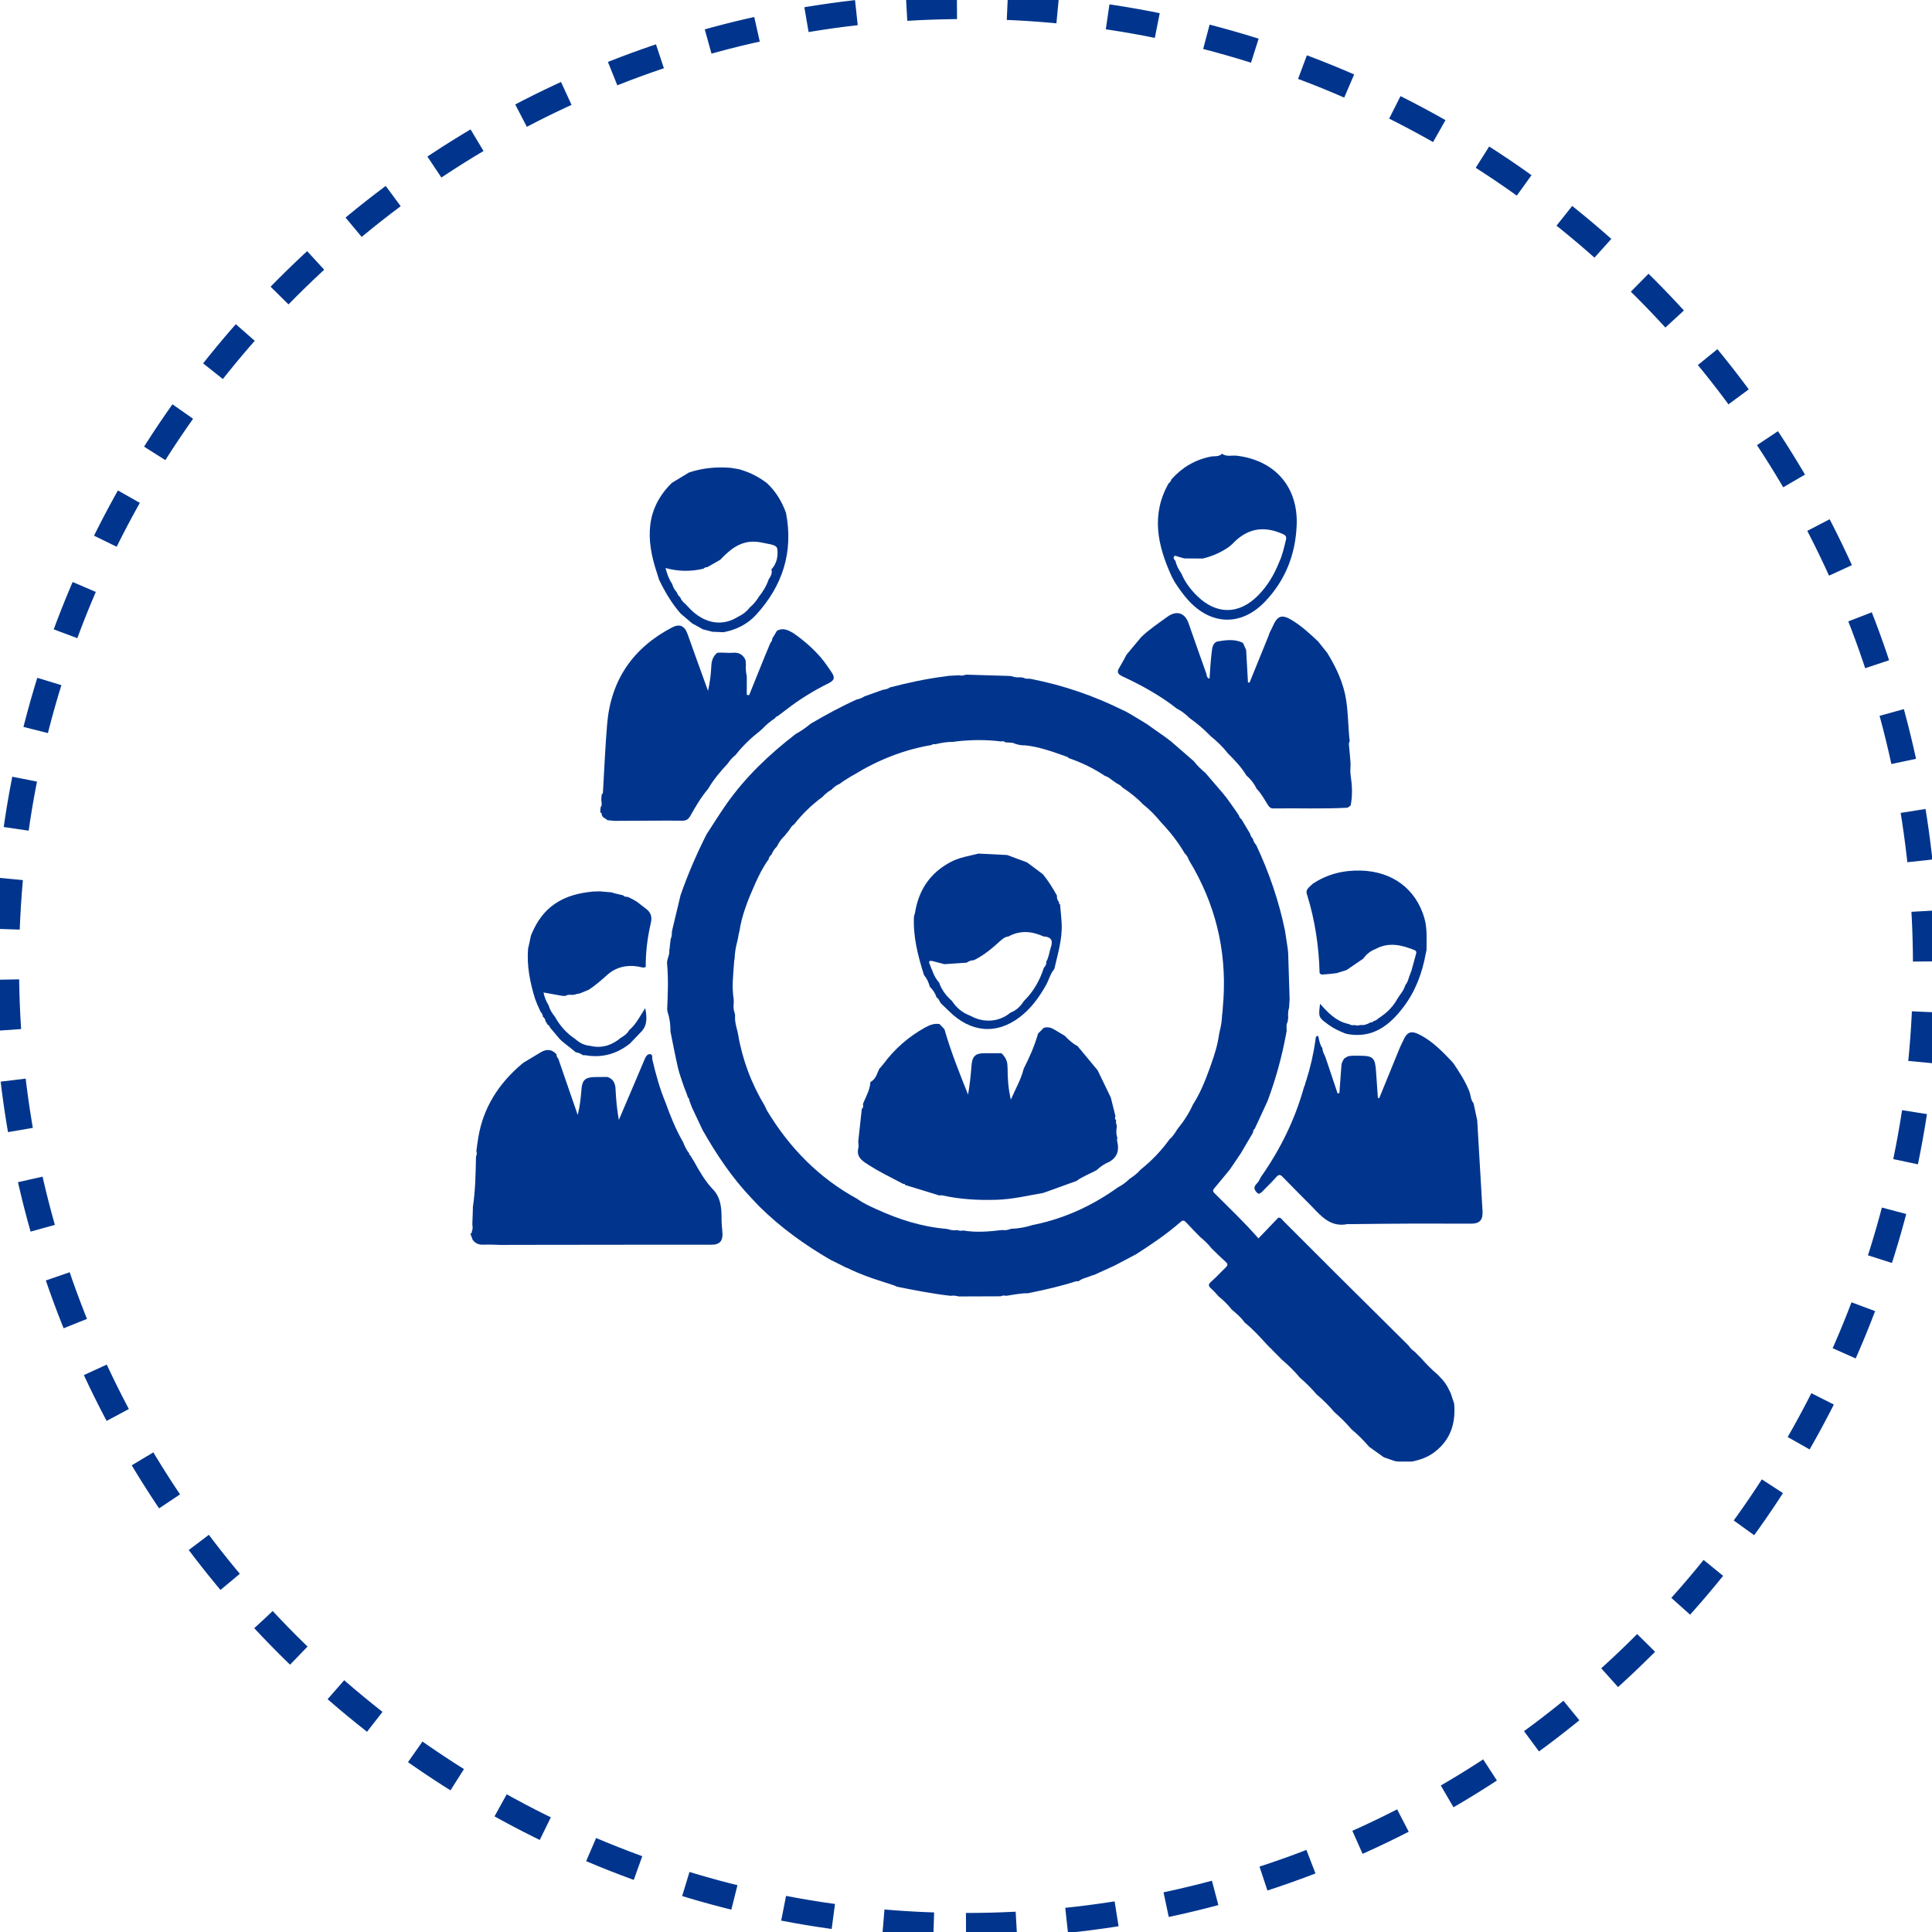
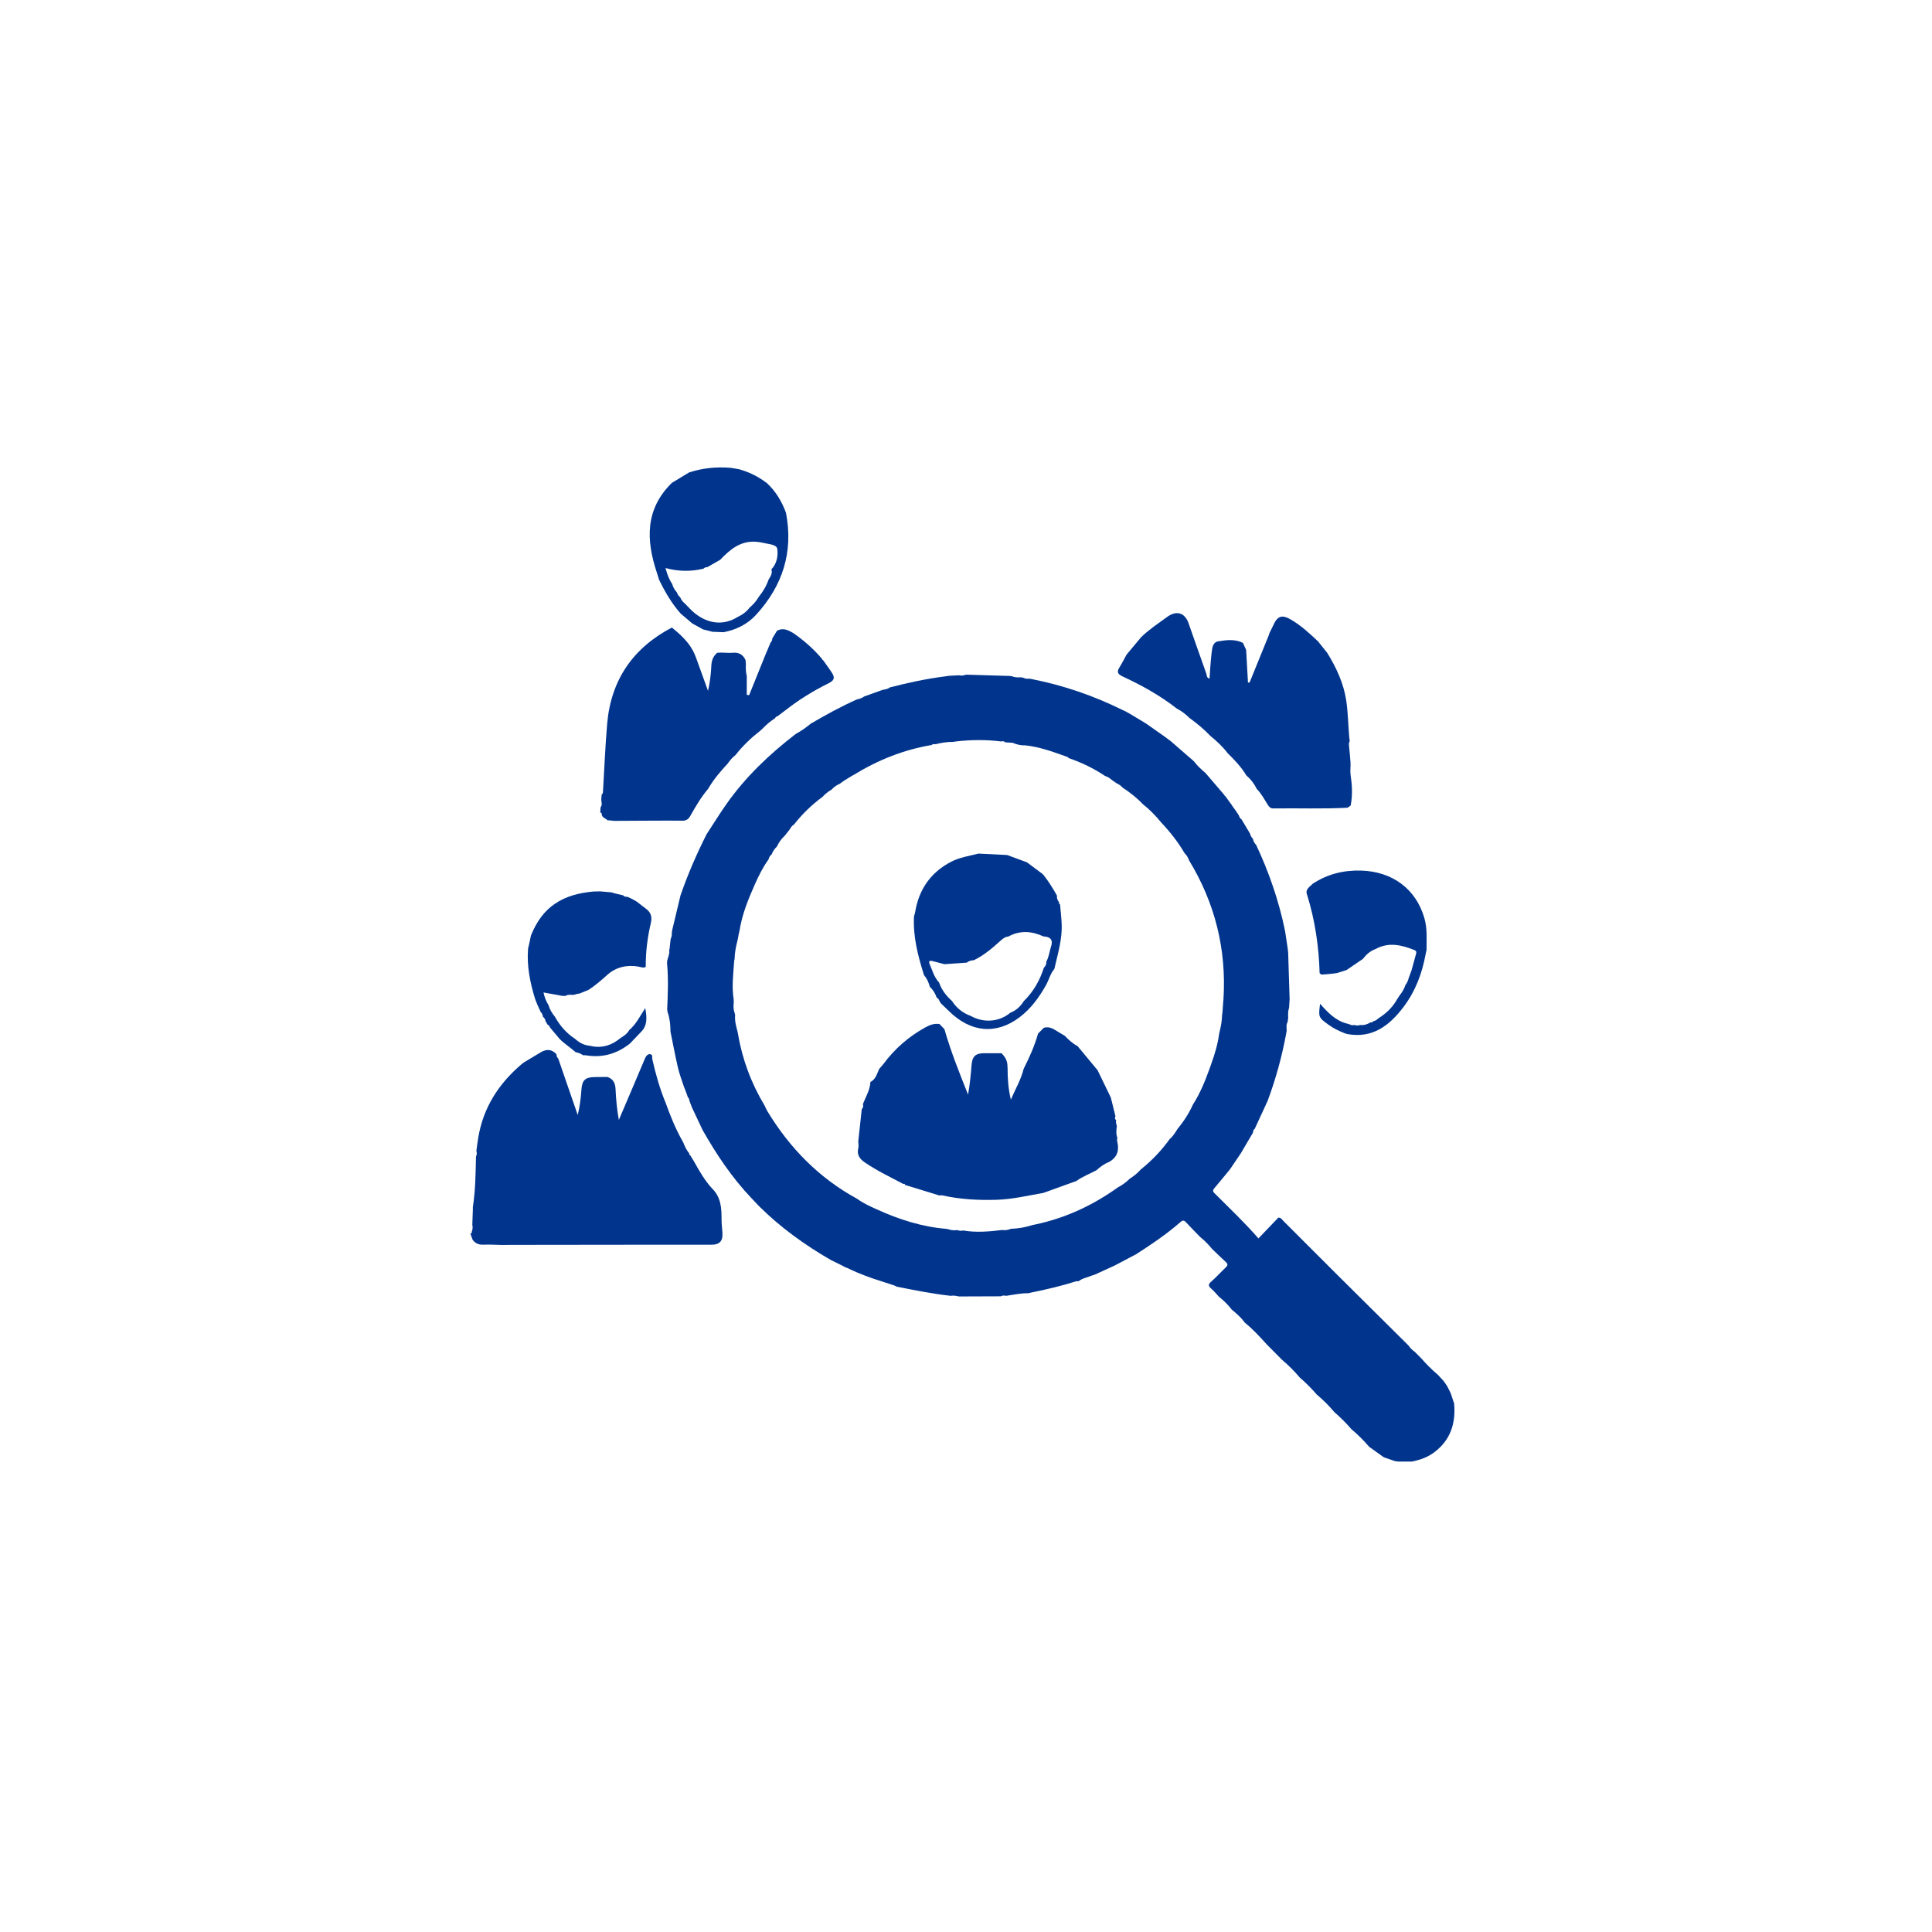
<svg xmlns="http://www.w3.org/2000/svg" width="115" height="115" viewBox="0 0 115 115" fill="none">
  <g clip-path="url(#clip0_1527_2707)">
-     <path d="M57.5 114.617C89.045 114.617 114.617 89.045 114.617 57.5C114.617 25.956 89.045 0.384 57.5 0.384C25.956 0.384 0.384 25.956 0.384 57.5C0.384 89.045 25.956 114.617 57.5 114.617Z" stroke="#01358D" stroke-width="1.5" stroke-miterlimit="10" stroke-dasharray="3 3" />
    <g clip-path="url(#clip1_1527_2707)">
      <path d="M80.441 85.071C80.13 84.708 79.793 84.372 79.432 84.06C79.11 83.68 78.76 83.328 78.379 83.009C78.068 82.646 77.73 82.309 77.369 81.997C77.048 81.617 76.698 81.266 76.317 80.946C76.006 80.633 75.696 80.32 75.385 80.007C74.979 79.552 74.564 79.108 74.089 78.723C73.877 78.419 73.596 78.185 73.316 77.948C73.092 77.657 72.829 77.404 72.544 77.173C72.4 77.019 72.267 76.851 72.108 76.715C71.93 76.564 71.894 76.46 72.096 76.286C72.395 76.027 72.66 75.728 72.948 75.456C73.073 75.338 73.115 75.252 72.964 75.117C72.68 74.863 72.411 74.592 72.135 74.329C71.928 74.071 71.698 73.836 71.438 73.631C71.161 73.344 70.878 73.063 70.609 72.768C70.49 72.638 70.415 72.611 70.265 72.742C69.447 73.459 68.547 74.066 67.632 74.653C67.203 74.879 66.775 75.105 66.347 75.331C65.948 75.513 65.55 75.695 65.151 75.877C65.092 75.895 65.033 75.914 64.972 75.932C64.717 76.048 64.426 76.081 64.201 76.265C64.16 76.264 64.118 76.263 64.077 76.261C63.181 76.546 62.266 76.76 61.344 76.946C61.298 76.957 61.252 76.968 61.206 76.979C60.762 76.97 60.331 77.071 59.894 77.132C59.784 77.113 59.675 77.1 59.572 77.161C58.741 77.164 57.909 77.167 57.078 77.17C56.916 77.132 56.753 77.102 56.586 77.132C55.509 77.012 54.447 76.801 53.385 76.588C53.335 76.564 53.284 76.54 53.234 76.517C52.801 76.375 52.368 76.234 51.935 76.093C51.794 76.041 51.653 75.99 51.511 75.939C51.36 75.879 51.208 75.818 51.057 75.758C50.923 75.698 50.789 75.64 50.656 75.581C50.596 75.551 50.535 75.522 50.475 75.492C50.418 75.471 50.362 75.448 50.306 75.427C50.242 75.392 50.178 75.359 50.115 75.325C49.892 75.215 49.669 75.105 49.446 74.995C47.899 74.103 46.461 73.064 45.19 71.805C45.034 71.64 44.877 71.475 44.721 71.31C43.566 70.096 42.644 68.715 41.821 67.265C41.61 66.816 41.399 66.368 41.187 65.919C41.142 65.799 41.096 65.678 41.05 65.557C41.018 65.477 41.032 65.376 40.945 65.32C40.923 65.256 40.903 65.191 40.881 65.126C40.819 64.962 40.756 64.798 40.692 64.634C40.578 64.276 40.439 63.924 40.355 63.559C40.19 62.844 40.056 62.123 39.909 61.404L39.908 61.369C39.907 60.985 39.866 60.607 39.737 60.242C39.729 60.187 39.72 60.131 39.713 60.076C39.753 59.189 39.788 58.302 39.712 57.414C39.66 57.116 39.88 56.858 39.837 56.56C39.843 56.525 39.848 56.489 39.854 56.453L39.873 56.43L39.862 56.403C39.876 56.281 39.89 56.159 39.903 56.037C39.91 55.984 39.917 55.931 39.924 55.878C39.982 55.765 39.999 55.646 39.988 55.521C39.996 55.468 40.004 55.415 40.013 55.361C40.178 54.67 40.343 53.98 40.508 53.29C40.941 52.043 41.464 50.835 42.059 49.658C42.448 49.063 42.822 48.456 43.231 47.874C44.371 46.248 45.795 44.898 47.361 43.691C47.68 43.516 47.978 43.308 48.258 43.076C49.149 42.552 50.056 42.059 50.998 41.635C51.161 41.602 51.314 41.549 51.451 41.452C51.809 41.324 52.169 41.195 52.527 41.067C52.676 41.032 52.835 41.027 52.96 40.92C54.041 40.64 55.131 40.403 56.24 40.263C56.32 40.251 56.401 40.239 56.481 40.227C56.68 40.216 56.88 40.205 57.08 40.194C57.227 40.235 57.368 40.203 57.509 40.158C58.37 40.184 59.23 40.209 60.091 40.235C60.143 40.242 60.196 40.248 60.248 40.255C60.418 40.334 60.598 40.322 60.777 40.317C60.829 40.327 60.881 40.336 60.933 40.346C61.045 40.416 61.169 40.401 61.292 40.398C61.344 40.408 61.397 40.419 61.449 40.429C63.307 40.799 65.084 41.406 66.782 42.245C66.846 42.274 66.909 42.303 66.973 42.332C67.075 42.388 67.176 42.445 67.278 42.501L67.279 42.502C67.596 42.693 67.913 42.885 68.23 43.076C68.605 43.339 68.98 43.604 69.355 43.868C69.442 43.933 69.529 43.998 69.616 44.064C69.636 44.078 69.656 44.092 69.675 44.106C70.137 44.507 70.599 44.909 71.062 45.31C71.263 45.576 71.507 45.801 71.76 46.017C72.133 46.454 72.507 46.889 72.882 47.326L72.887 47.361L72.921 47.373C72.988 47.465 73.056 47.556 73.124 47.648L73.118 47.643C73.183 47.731 73.248 47.819 73.313 47.908C73.326 47.93 73.34 47.952 73.353 47.974C73.42 48.066 73.486 48.158 73.553 48.25L73.547 48.244C73.611 48.34 73.677 48.437 73.741 48.533C73.77 48.63 73.814 48.717 73.903 48.774C74.07 49.055 74.238 49.336 74.405 49.617H74.406C74.438 49.734 74.485 49.842 74.578 49.925C74.603 50.07 74.673 50.191 74.773 50.297C75.535 51.919 76.116 53.602 76.48 55.359C76.489 55.413 76.499 55.468 76.508 55.522C76.556 55.841 76.603 56.159 76.652 56.478C76.66 56.56 76.669 56.643 76.677 56.725C76.706 57.641 76.734 58.557 76.763 59.474C76.752 59.642 76.741 59.809 76.731 59.976C76.667 60.177 76.665 60.383 76.678 60.59C76.666 60.671 76.655 60.753 76.643 60.834C76.543 61.002 76.59 61.186 76.587 61.364C76.578 61.417 76.567 61.469 76.558 61.523C76.306 62.893 75.938 64.231 75.451 65.536C75.195 66.09 74.938 66.645 74.682 67.2C74.578 67.246 74.611 67.356 74.574 67.433L74.573 67.434C74.333 67.841 74.094 68.248 73.855 68.655C73.639 68.974 73.422 69.293 73.207 69.611C72.9 69.983 72.596 70.358 72.283 70.726C72.194 70.832 72.175 70.908 72.281 71.014C73.167 71.899 74.076 72.759 74.907 73.715C75.321 73.282 75.705 72.881 76.088 72.482C76.247 72.46 76.309 72.594 76.396 72.68C77.438 73.72 78.476 74.764 79.52 75.803C80.958 77.234 82.4 78.661 83.84 80.09C83.941 80.246 84.075 80.368 84.224 80.475C84.243 80.495 84.262 80.515 84.281 80.534C84.377 80.63 84.473 80.726 84.57 80.823C84.885 81.177 85.212 81.519 85.578 81.823C85.7 81.954 85.822 82.085 85.943 82.216C85.937 82.244 85.948 82.26 85.976 82.264C86.033 82.35 86.091 82.435 86.147 82.521C86.215 82.655 86.283 82.79 86.35 82.924C86.401 83.077 86.451 83.229 86.502 83.382C86.519 83.432 86.537 83.482 86.555 83.532C86.661 84.712 86.348 85.718 85.362 86.454C84.966 86.75 84.514 86.902 84.039 86.999C83.769 86.999 83.498 86.999 83.227 86.999C83.163 86.99 83.098 86.981 83.034 86.972C82.813 86.896 82.591 86.82 82.371 86.744C82.08 86.536 81.79 86.329 81.5 86.121C81.174 85.742 80.823 85.391 80.441 85.071ZM66.409 46.586C66.34 46.538 66.27 46.489 66.201 46.441C66.073 46.338 65.944 46.234 65.78 46.19C65.104 45.739 64.38 45.386 63.61 45.125C63.558 45.03 63.449 45.042 63.371 44.997C62.608 44.726 61.846 44.453 61.033 44.367C60.77 44.377 60.52 44.32 60.28 44.215C60.129 44.205 59.98 44.195 59.83 44.185C59.762 44.102 59.672 44.121 59.585 44.134C58.684 44.019 57.784 44.032 56.884 44.136C56.836 44.144 56.787 44.151 56.739 44.16C56.379 44.153 56.029 44.215 55.681 44.299C55.596 44.283 55.517 44.287 55.448 44.347C53.781 44.628 52.243 45.247 50.807 46.13C50.774 46.147 50.74 46.165 50.707 46.182C50.556 46.275 50.407 46.369 50.257 46.461L50.255 46.459C50.161 46.526 50.068 46.593 49.975 46.661C49.786 46.735 49.631 46.856 49.496 47.004C49.29 47.113 49.117 47.265 48.958 47.433C48.321 47.903 47.757 48.446 47.27 49.07C47.142 49.143 47.068 49.264 46.995 49.386V49.388C46.898 49.509 46.803 49.63 46.707 49.75C46.507 49.932 46.355 50.149 46.242 50.393C46.099 50.524 45.998 50.683 45.928 50.864C45.826 50.936 45.773 51.039 45.747 51.158C45.416 51.608 45.171 52.107 44.944 52.613C44.539 53.523 44.162 54.443 44.012 55.438C43.999 55.488 43.986 55.538 43.973 55.588C43.957 55.682 43.94 55.775 43.923 55.868C43.912 55.918 43.901 55.968 43.89 56.019C43.798 56.365 43.735 56.716 43.725 57.075C43.717 57.118 43.709 57.161 43.701 57.204C43.651 57.961 43.549 58.717 43.67 59.476C43.672 59.533 43.674 59.59 43.676 59.647C43.658 59.857 43.643 60.066 43.722 60.268C43.734 60.319 43.746 60.369 43.758 60.419C43.726 60.752 43.811 61.068 43.896 61.385C43.906 61.435 43.917 61.486 43.928 61.537C44.184 63.068 44.722 64.493 45.521 65.823C45.569 65.924 45.609 66.031 45.667 66.126C47.001 68.333 48.748 70.12 51.026 71.361C51.383 71.623 51.785 71.803 52.185 71.984C53.499 72.581 54.858 73.022 56.306 73.144C56.358 73.153 56.409 73.162 56.461 73.172C56.634 73.241 56.812 73.237 56.993 73.22C57.101 73.266 57.213 73.27 57.326 73.243C58.105 73.376 58.88 73.308 59.655 73.215C59.834 73.242 60.006 73.215 60.172 73.144C60.618 73.131 61.054 73.05 61.479 72.914C61.53 72.904 61.582 72.893 61.632 72.884C63.433 72.503 65.061 71.739 66.552 70.67C66.811 70.538 67.039 70.363 67.248 70.16C67.489 70.004 67.715 69.829 67.904 69.61C68.558 69.087 69.132 68.489 69.62 67.807C69.82 67.639 69.953 67.42 70.088 67.203C70.456 66.758 70.768 66.278 71.006 65.751C71.435 65.083 71.73 64.353 71.998 63.611C72.028 63.529 72.057 63.446 72.086 63.363C72.301 62.767 72.486 62.163 72.569 61.533C72.579 61.484 72.591 61.435 72.601 61.386C72.684 61.067 72.733 60.744 72.744 60.415C72.751 60.365 72.758 60.316 72.765 60.266C72.779 60.059 72.794 59.852 72.81 59.645C72.815 59.589 72.82 59.533 72.825 59.478C73.01 56.507 72.322 53.753 70.776 51.21C70.717 51.052 70.639 50.904 70.513 50.787C70.123 50.12 69.649 49.517 69.118 48.958C68.791 48.555 68.432 48.185 68.024 47.865C67.668 47.487 67.261 47.171 66.829 46.887H66.826C66.722 46.766 66.592 46.68 66.447 46.617C66.44 46.599 66.428 46.589 66.409 46.586Z" fill="#01358D" />
-       <path d="M49.523 40.054C49.718 40.355 49.645 40.511 49.307 40.678C48.415 41.117 47.569 41.642 46.781 42.256L46.78 42.257C46.664 42.345 46.548 42.432 46.432 42.519L46.436 42.514C46.387 42.553 46.339 42.592 46.29 42.631C46.209 42.635 46.167 42.69 46.131 42.753C45.861 42.927 45.618 43.133 45.395 43.365L45.394 43.367C45.349 43.408 45.304 43.45 45.259 43.49C44.711 43.919 44.209 44.394 43.781 44.943C43.592 45.084 43.447 45.265 43.312 45.455C42.877 45.921 42.468 46.407 42.145 46.961C41.731 47.451 41.407 48.002 41.094 48.558C40.974 48.773 40.847 48.853 40.6 48.851C39.52 48.84 38.439 48.853 37.358 48.857C37.098 48.858 36.839 48.86 36.578 48.861C36.436 48.848 36.294 48.834 36.151 48.821C36.046 48.7 35.841 48.676 35.815 48.477C35.833 48.404 35.785 48.38 35.73 48.361C35.736 48.259 35.742 48.159 35.748 48.057C35.883 47.892 35.772 47.706 35.793 47.531C35.801 47.446 35.809 47.361 35.817 47.276C35.88 47.251 35.888 47.2 35.891 47.14C35.971 45.791 36.025 44.438 36.14 43.091C36.364 40.475 37.676 38.57 39.992 37.354C40.451 37.113 40.746 37.245 40.923 37.731C41.113 38.253 41.297 38.778 41.485 39.3C41.703 39.907 41.923 40.514 42.144 41.121C42.26 40.618 42.317 40.13 42.34 39.64C42.355 39.322 42.444 39.058 42.694 38.855C42.776 38.851 42.858 38.849 42.94 38.845C43.169 38.85 43.399 38.873 43.626 38.854C43.987 38.825 44.232 38.966 44.377 39.291C44.385 39.374 44.392 39.456 44.399 39.538C44.383 39.776 44.394 40.011 44.451 40.243C44.451 40.616 44.451 40.988 44.451 41.36C44.497 41.366 44.544 41.372 44.591 41.378C44.909 40.589 45.227 39.801 45.546 39.012C45.653 38.758 45.76 38.502 45.867 38.248C45.95 38.186 45.955 38.092 45.972 38.002C46.065 37.849 46.158 37.696 46.251 37.542L46.273 37.531C46.621 37.356 46.918 37.508 47.212 37.678L47.213 37.679C47.857 38.124 48.441 38.637 48.945 39.237C48.942 39.27 48.956 39.288 48.99 39.291C49.115 39.467 49.242 39.642 49.367 39.818L49.361 39.81C49.413 39.888 49.465 39.966 49.517 40.043L49.523 40.054Z" fill="#01358D" />
+       <path d="M49.523 40.054C49.718 40.355 49.645 40.511 49.307 40.678C48.415 41.117 47.569 41.642 46.781 42.256L46.78 42.257C46.664 42.345 46.548 42.432 46.432 42.519L46.436 42.514C46.387 42.553 46.339 42.592 46.29 42.631C46.209 42.635 46.167 42.69 46.131 42.753C45.861 42.927 45.618 43.133 45.395 43.365L45.394 43.367C45.349 43.408 45.304 43.45 45.259 43.49C44.711 43.919 44.209 44.394 43.781 44.943C43.592 45.084 43.447 45.265 43.312 45.455C42.877 45.921 42.468 46.407 42.145 46.961C41.731 47.451 41.407 48.002 41.094 48.558C40.974 48.773 40.847 48.853 40.6 48.851C39.52 48.84 38.439 48.853 37.358 48.857C37.098 48.858 36.839 48.86 36.578 48.861C36.436 48.848 36.294 48.834 36.151 48.821C36.046 48.7 35.841 48.676 35.815 48.477C35.833 48.404 35.785 48.38 35.73 48.361C35.736 48.259 35.742 48.159 35.748 48.057C35.883 47.892 35.772 47.706 35.793 47.531C35.801 47.446 35.809 47.361 35.817 47.276C35.88 47.251 35.888 47.2 35.891 47.14C35.971 45.791 36.025 44.438 36.14 43.091C36.364 40.475 37.676 38.57 39.992 37.354C41.113 38.253 41.297 38.778 41.485 39.3C41.703 39.907 41.923 40.514 42.144 41.121C42.26 40.618 42.317 40.13 42.34 39.64C42.355 39.322 42.444 39.058 42.694 38.855C42.776 38.851 42.858 38.849 42.94 38.845C43.169 38.85 43.399 38.873 43.626 38.854C43.987 38.825 44.232 38.966 44.377 39.291C44.385 39.374 44.392 39.456 44.399 39.538C44.383 39.776 44.394 40.011 44.451 40.243C44.451 40.616 44.451 40.988 44.451 41.36C44.497 41.366 44.544 41.372 44.591 41.378C44.909 40.589 45.227 39.801 45.546 39.012C45.653 38.758 45.76 38.502 45.867 38.248C45.95 38.186 45.955 38.092 45.972 38.002C46.065 37.849 46.158 37.696 46.251 37.542L46.273 37.531C46.621 37.356 46.918 37.508 47.212 37.678L47.213 37.679C47.857 38.124 48.441 38.637 48.945 39.237C48.942 39.27 48.956 39.288 48.99 39.291C49.115 39.467 49.242 39.642 49.367 39.818L49.361 39.81C49.413 39.888 49.465 39.966 49.517 40.043L49.523 40.054Z" fill="#01358D" />
      <path d="M39.624 65.65C39.892 66.398 40.187 67.134 40.574 67.83C40.605 67.885 40.634 67.938 40.664 67.992C40.76 68.226 40.856 68.459 41.028 68.651C41.008 68.709 41.038 68.741 41.084 68.765C41.16 68.889 41.235 69.014 41.312 69.137C41.628 69.705 41.949 70.271 42.395 70.752H42.396C42.909 71.258 42.954 71.905 42.95 72.571C42.949 72.828 42.979 73.085 43 73.341C43.044 73.866 42.85 74.091 42.329 74.092C40.669 74.094 39.01 74.091 37.349 74.092C35.032 74.094 32.714 74.097 30.396 74.1C30.223 74.102 30.05 74.103 29.877 74.105C29.512 74.097 29.147 74.073 28.784 74.089C28.504 74.102 28.294 74.017 28.132 73.794C28.087 73.673 28.044 73.552 27.999 73.431C28.058 73.411 28.101 73.379 28.083 73.306C28.142 73.172 28.143 73.034 28.114 72.894C28.125 72.602 28.136 72.312 28.146 72.02C28.146 71.962 28.147 71.904 28.147 71.846C28.3 70.849 28.311 69.845 28.333 68.84C28.388 68.733 28.392 68.622 28.355 68.508C28.393 68.242 28.424 67.975 28.469 67.709C28.767 65.928 29.68 64.508 31.038 63.352C31.082 63.317 31.125 63.283 31.169 63.248C31.511 63.042 31.852 62.834 32.196 62.631C32.534 62.432 32.847 62.45 33.122 62.751C33.134 62.842 33.138 62.937 33.225 62.998C33.612 64.121 34 65.245 34.388 66.369C34.517 65.856 34.572 65.354 34.61 64.85C34.65 64.302 34.829 64.123 35.384 64.111C35.641 64.106 35.898 64.106 36.155 64.104C36.5 64.222 36.624 64.474 36.64 64.826C36.668 65.433 36.724 66.039 36.836 66.663C37.121 65.994 37.408 65.325 37.692 64.655C37.925 64.106 38.155 63.555 38.39 63.007C38.448 62.873 38.546 62.731 38.699 62.748C38.872 62.768 38.804 62.954 38.831 63.068C39.035 63.949 39.276 64.816 39.624 65.65Z" fill="#01358D" />
      <path d="M38.152 61.431C37.932 61.66 37.712 61.891 37.491 62.12C36.715 62.733 35.844 62.983 34.863 62.814C34.808 62.813 34.754 62.811 34.7 62.808C34.57 62.721 34.431 62.655 34.274 62.635L34.28 62.641C34.159 62.542 34.038 62.444 33.916 62.345C33.91 62.326 33.897 62.318 33.877 62.318C33.745 62.213 33.615 62.108 33.483 62.002C33.431 61.955 33.379 61.908 33.327 61.861C33.127 61.622 32.927 61.385 32.727 61.147C32.719 61.034 32.597 61.015 32.549 60.935C32.566 60.867 32.519 60.845 32.468 60.825L32.479 60.834C32.473 60.703 32.419 60.596 32.314 60.517C32.312 60.401 32.256 60.309 32.179 60.229C32.114 60.084 32.048 59.94 31.983 59.796C31.94 59.688 31.898 59.581 31.855 59.472C31.551 58.493 31.35 57.498 31.433 56.465C31.451 56.386 31.47 56.307 31.488 56.229C31.527 56.05 31.565 55.871 31.603 55.691C31.621 55.646 31.64 55.6 31.658 55.555C31.963 54.851 32.38 54.238 33.029 53.797C33.72 53.326 34.496 53.145 35.309 53.068C35.444 53.064 35.578 53.06 35.713 53.057C35.945 53.077 36.178 53.097 36.41 53.118C36.46 53.135 36.51 53.153 36.56 53.17C36.739 53.212 36.919 53.253 37.098 53.295C37.161 53.387 37.259 53.378 37.352 53.385C37.41 53.411 37.468 53.437 37.526 53.461C37.606 53.504 37.685 53.545 37.764 53.587C37.812 53.616 37.86 53.646 37.909 53.675L37.918 53.679C38.087 53.809 38.252 53.944 38.424 54.07C38.726 54.291 38.834 54.54 38.741 54.939C38.54 55.797 38.429 56.674 38.437 57.559L38.446 57.549C38.292 57.641 38.144 57.559 37.994 57.534C37.303 57.413 36.647 57.578 36.149 58.027C35.792 58.348 35.436 58.656 35.037 58.919L35.04 58.917C34.916 58.968 34.791 59.019 34.667 59.069C34.618 59.09 34.568 59.111 34.518 59.132C34.453 59.144 34.389 59.156 34.325 59.167C34.276 59.182 34.226 59.197 34.175 59.212C34.004 59.239 33.819 59.165 33.66 59.283C33.6 59.282 33.54 59.28 33.481 59.279C33.116 59.215 32.75 59.149 32.352 59.077C32.412 59.373 32.516 59.612 32.655 59.839C32.724 60.093 32.859 60.311 33.026 60.511C33.32 61.046 33.711 61.493 34.222 61.832H34.225C34.481 62.066 34.773 62.222 35.126 62.251C35.172 62.261 35.218 62.27 35.266 62.281C35.911 62.393 36.46 62.187 36.949 61.777C37.152 61.66 37.337 61.524 37.455 61.314C37.861 60.97 38.093 60.489 38.408 60.005C38.512 60.572 38.541 61.043 38.152 61.431Z" fill="#01358D" />
      <path d="M66.508 67.717C66.503 67.785 66.48 67.858 66.496 67.921C66.632 68.441 66.526 68.867 66.037 69.153C65.744 69.268 65.494 69.447 65.265 69.659C64.866 69.87 64.44 70.028 64.073 70.297C63.415 70.534 62.759 70.77 62.101 71.007C61.178 71.166 60.266 71.388 59.319 71.416C58.228 71.448 57.151 71.392 56.085 71.153C56.032 71.141 55.973 71.157 55.916 71.16C55.24 70.953 54.563 70.746 53.887 70.538L53.864 70.525C53.861 70.458 53.824 70.453 53.772 70.475C53.009 70.072 52.23 69.702 51.511 69.216C51.16 68.979 50.989 68.742 51.092 68.323C51.121 68.204 51.09 68.072 51.086 67.947C51.155 67.304 51.226 66.661 51.296 66.017C51.377 65.942 51.4 65.851 51.367 65.745C51.373 65.72 51.378 65.694 51.383 65.669C51.551 65.256 51.788 64.866 51.81 64.403C52.136 64.243 52.197 63.904 52.338 63.619C52.42 63.524 52.51 63.434 52.585 63.333C53.256 62.426 54.086 61.704 55.073 61.158C55.34 61.01 55.611 60.906 55.921 60.954C56.019 61.056 56.118 61.16 56.216 61.262C56.596 62.588 57.107 63.866 57.622 65.154C57.73 64.563 57.784 63.983 57.83 63.403C57.87 62.88 58.065 62.692 58.586 62.691C58.929 62.691 59.272 62.692 59.614 62.692C59.814 62.892 59.958 63.119 59.966 63.413C59.969 63.475 59.973 63.537 59.976 63.599C59.975 64.221 60.023 64.839 60.17 65.454C60.432 64.838 60.774 64.266 60.932 63.619C61.276 62.943 61.583 62.252 61.79 61.521C61.905 61.406 62.019 61.292 62.134 61.178C62.38 61.107 62.596 61.177 62.804 61.31C62.992 61.429 63.185 61.538 63.376 61.651C63.603 61.888 63.84 62.114 64.138 62.265C64.537 62.744 64.935 63.225 65.333 63.704C65.595 64.246 65.858 64.788 66.12 65.33C66.212 65.7 66.304 66.071 66.396 66.441C66.363 66.528 66.342 66.612 66.44 66.674C66.403 66.801 66.449 66.92 66.48 67.04C66.444 67.267 66.424 67.494 66.508 67.717Z" fill="#01358D" />
-       <path d="M78.08 71.808C77.506 71.228 76.927 70.654 76.362 70.067C76.207 69.905 76.119 69.892 75.964 70.068C75.691 70.379 75.39 70.664 75.101 70.96V70.961C75.026 71.008 74.962 71.1 74.856 71.025C74.654 70.841 74.583 70.662 74.82 70.438C74.927 70.336 74.983 70.179 75.062 70.047C76.212 68.412 77.08 66.643 77.617 64.716C77.637 64.665 77.659 64.614 77.679 64.564C77.686 64.528 77.693 64.493 77.7 64.458C77.718 64.41 77.735 64.362 77.753 64.314C78.004 63.529 78.184 62.726 78.302 61.911C78.318 61.803 78.286 61.669 78.458 61.658L78.451 61.689L78.476 61.709C78.483 61.744 78.491 61.78 78.498 61.815C78.54 62.019 78.593 62.218 78.712 62.393C78.722 62.557 78.788 62.702 78.863 62.845C78.89 62.922 78.919 63 78.946 63.078C79.17 63.747 79.395 64.417 79.62 65.086C79.655 65.078 79.689 65.071 79.725 65.063C79.767 64.489 79.809 63.915 79.852 63.341C79.87 63.291 79.888 63.241 79.906 63.192C79.939 63.134 79.971 63.075 80.003 63.016C80.071 62.973 80.14 62.93 80.208 62.887C80.445 62.817 80.688 62.842 80.929 62.842C81.729 62.841 81.854 62.962 81.907 63.774C81.942 64.301 81.981 64.826 82.018 65.352C82.045 65.357 82.071 65.36 82.097 65.365C82.332 64.791 82.566 64.219 82.8 63.646L82.799 63.644C82.97 63.226 83.141 62.809 83.312 62.391C83.347 62.315 83.382 62.237 83.416 62.161C83.448 62.096 83.482 62.034 83.51 61.968C83.759 61.394 84.001 61.321 84.564 61.62C85.31 62.016 85.879 62.616 86.452 63.215C86.449 63.249 86.464 63.265 86.498 63.266C86.853 63.799 87.205 64.332 87.447 64.93C87.547 65.176 87.533 65.461 87.714 65.676C87.786 66.015 87.858 66.353 87.93 66.691C88.035 68.489 88.14 70.286 88.246 72.084C88.277 72.611 88.088 72.835 87.566 72.838C86.451 72.842 85.335 72.828 84.22 72.832C82.933 72.836 81.648 72.853 80.362 72.865C80.306 72.865 80.251 72.865 80.194 72.865C79.215 73.06 78.657 72.414 78.08 71.808Z" fill="#01358D" />
      <path d="M78.549 57.927C78.505 56.345 78.277 54.793 77.809 53.279C77.664 52.935 77.955 52.801 78.129 52.611C79.004 52.03 79.97 51.79 81.013 51.82C82.886 51.873 84.278 52.916 84.782 54.639C84.966 55.27 84.911 55.914 84.913 56.555C84.896 56.63 84.879 56.704 84.862 56.779C84.654 57.933 84.248 59.008 83.537 59.947C82.701 61.049 81.696 61.825 80.194 61.55C80.141 61.535 80.09 61.519 80.037 61.503C79.711 61.367 79.388 61.224 79.1 61.012C78.475 60.556 78.473 60.558 78.576 59.749C79.04 60.271 79.503 60.762 80.192 60.932C80.243 60.947 80.294 60.962 80.345 60.977C80.431 61.035 80.525 61.029 80.621 61.013C80.736 61.05 80.851 61.053 80.966 61.011C81.187 61.037 81.386 60.974 81.572 60.859C81.641 60.86 81.708 60.856 81.746 60.785C81.858 60.764 81.953 60.71 82.031 60.626L82.004 60.623L82.029 60.631C82.09 60.589 82.15 60.545 82.211 60.503C82.235 60.505 82.25 60.494 82.257 60.472C82.624 60.214 82.925 59.893 83.148 59.503L83.132 59.485L83.145 59.506C83.202 59.417 83.26 59.329 83.318 59.24L83.312 59.245C83.466 59.059 83.585 58.854 83.66 58.623C83.764 58.503 83.814 58.357 83.855 58.206C83.879 58.14 83.904 58.073 83.928 58.007C83.958 57.93 83.987 57.852 84.016 57.774C84.102 57.459 84.188 57.143 84.275 56.828C84.306 56.715 84.346 56.614 84.186 56.55C83.422 56.245 82.657 56.061 81.875 56.491C81.564 56.605 81.326 56.813 81.129 57.074C80.806 57.295 80.482 57.516 80.158 57.736C80.139 57.733 80.123 57.739 80.113 57.755C79.988 57.793 79.864 57.831 79.739 57.869C79.69 57.886 79.64 57.903 79.591 57.92C79.498 57.932 79.403 57.944 79.309 57.956C79.117 57.974 78.924 57.99 78.732 58.007C78.703 58.007 78.673 58.007 78.644 58.007C78.613 57.981 78.581 57.954 78.549 57.927Z" fill="#01358D" />
      <path d="M74.185 46.154C73.886 45.652 73.484 45.236 73.072 44.829C72.777 44.44 72.421 44.111 72.046 43.804C71.668 43.408 71.251 43.059 70.807 42.74C70.579 42.517 70.333 42.321 70.047 42.177C69.056 41.399 67.959 40.794 66.823 40.265C66.493 40.111 66.476 39.978 66.644 39.71C66.794 39.468 66.921 39.213 67.059 38.964C67.349 38.616 67.64 38.268 67.93 37.921C68.404 37.464 68.952 37.103 69.481 36.717C70.026 36.319 70.526 36.468 70.746 37.093C71.098 38.089 71.441 39.089 71.8 40.082C71.837 40.184 71.808 40.349 71.996 40.394C72.014 40.131 72.028 39.878 72.048 39.627C72.069 39.37 72.088 39.114 72.12 38.858C72.156 38.574 72.176 38.228 72.52 38.173C73.006 38.094 73.511 38.029 73.986 38.268L73.985 38.267C74.048 38.406 74.111 38.545 74.174 38.684C74.177 38.74 74.181 38.798 74.185 38.855C74.218 39.444 74.251 40.034 74.284 40.624C74.316 40.625 74.348 40.627 74.379 40.628C74.757 39.696 75.136 38.765 75.514 37.834C75.534 37.776 75.552 37.719 75.572 37.661C75.641 37.522 75.716 37.385 75.778 37.244C76.042 36.646 76.312 36.563 76.877 36.901C77.464 37.251 77.96 37.713 78.455 38.177C78.637 38.405 78.82 38.634 79.003 38.862C79.542 39.742 79.977 40.661 80.133 41.697C80.244 42.445 80.249 43.2 80.318 43.951C80.327 43.998 80.335 44.045 80.343 44.092C80.327 44.142 80.311 44.193 80.294 44.243C80.294 44.281 80.295 44.318 80.295 44.355C80.327 44.703 80.367 45.049 80.388 45.397C80.402 45.635 80.356 45.88 80.391 46.114C80.483 46.727 80.52 47.337 80.395 47.95C80.334 47.993 80.273 48.035 80.212 48.078C78.74 48.159 77.268 48.098 75.796 48.121C75.625 48.123 75.546 48.036 75.464 47.906C75.258 47.581 75.081 47.236 74.806 46.959C74.654 46.645 74.446 46.379 74.185 46.154Z" fill="#01358D" />
      <path d="M41.87 37.469L41.847 37.464C41.632 37.345 41.417 37.226 41.203 37.107C40.974 36.912 40.745 36.718 40.516 36.523C39.982 35.92 39.582 35.232 39.233 34.512C39.186 34.364 39.14 34.215 39.092 34.068C38.45 32.132 38.401 30.298 39.994 28.741C40.333 28.536 40.672 28.33 41.01 28.125C41.821 27.855 42.654 27.777 43.503 27.848C43.611 27.866 43.719 27.884 43.827 27.902C43.891 27.914 43.955 27.926 44.019 27.937C44.069 27.953 44.118 27.969 44.168 27.985C44.711 28.154 45.205 28.417 45.655 28.762C46.182 29.251 46.536 29.851 46.784 30.519C47.237 32.852 46.589 34.866 45.002 36.598C44.483 37.165 43.821 37.485 43.072 37.632C42.85 37.623 42.628 37.613 42.407 37.605C42.227 37.559 42.048 37.514 41.87 37.469ZM45.167 35.528L45.162 35.531C45.415 35.218 45.621 34.878 45.751 34.495C45.867 34.311 45.992 34.128 45.916 33.891C46.246 33.547 46.322 33.077 46.267 32.675C46.229 32.404 45.759 32.395 45.462 32.32C45.312 32.282 45.156 32.26 45.002 32.248C44.08 32.179 43.454 32.706 42.872 33.318L42.871 33.32C42.619 33.464 42.365 33.609 42.113 33.754C42.022 33.759 41.938 33.781 41.873 33.85C41.133 34.027 40.392 34.024 39.614 33.811C39.713 34.184 39.823 34.485 40.01 34.756C40.061 34.946 40.154 35.111 40.286 35.256C40.33 35.368 40.382 35.475 40.485 35.547C40.546 35.71 40.655 35.835 40.787 35.945C40.979 36.135 41.157 36.345 41.368 36.511C42.184 37.159 43.1 37.231 43.904 36.726C44.191 36.595 44.437 36.41 44.63 36.157C44.847 35.979 45.022 35.766 45.167 35.528Z" fill="#01358D" />
      <path d="M56.036 59.752C55.913 59.649 55.915 59.452 55.753 59.379C55.674 59.13 55.534 58.918 55.348 58.737C55.278 58.488 55.182 58.251 55.007 58.055C54.994 58.018 54.982 57.982 54.969 57.945C54.627 56.842 54.344 55.728 54.403 54.557C54.42 54.547 54.422 54.534 54.411 54.517C54.43 54.45 54.457 54.385 54.468 54.317C54.688 52.958 55.382 51.936 56.614 51.296C57.126 51.029 57.694 50.951 58.243 50.809C58.811 50.837 59.38 50.864 59.948 50.893C60.342 51.039 60.735 51.185 61.13 51.33C61.447 51.566 61.763 51.804 62.08 52.04C62.401 52.436 62.668 52.867 62.915 53.312C62.895 53.468 62.952 53.6 63.048 53.718C63.027 53.773 63.031 53.817 63.099 53.833V53.839C63.132 54.22 63.176 54.6 63.194 54.981C63.24 55.909 62.958 56.785 62.759 57.674C62.517 57.959 62.437 58.329 62.257 58.647C61.846 59.376 61.364 60.039 60.692 60.549C59.31 61.598 57.789 61.468 56.494 60.192C56.343 60.045 56.189 59.899 56.036 59.752ZM57.972 57.154C57.816 57.161 57.67 57.199 57.546 57.3C57.103 57.331 56.66 57.361 56.217 57.392C55.978 57.33 55.738 57.268 55.499 57.205C55.354 57.168 55.26 57.205 55.329 57.367C55.493 57.749 55.597 58.164 55.895 58.478C56.047 58.917 56.317 59.274 56.663 59.578C56.933 59.998 57.303 60.294 57.77 60.467C58.561 60.907 59.48 60.834 60.142 60.279C60.491 60.146 60.745 59.901 60.941 59.59C61.511 59.032 61.894 58.361 62.134 57.605C62.23 57.505 62.297 57.393 62.276 57.247C62.436 56.974 62.457 56.658 62.556 56.367C62.704 55.931 62.52 55.763 62.11 55.739C61.414 55.422 60.719 55.363 60.025 55.745C59.828 55.759 59.68 55.882 59.547 56.002C59.062 56.441 58.567 56.865 57.972 57.154Z" fill="#01358D" />
-       <path d="M72.729 27C73.001 27.21 73.328 27.09 73.624 27.126C75.947 27.413 77.267 29.038 77.184 31.236C77.118 32.988 76.517 34.538 75.299 35.81C73.89 37.282 72.097 37.232 70.729 35.727C70.429 35.397 70.178 35.033 69.933 34.664L69.932 34.663C69.865 34.538 69.789 34.416 69.731 34.287C68.906 32.471 68.497 30.64 69.564 28.766C69.642 28.711 69.699 28.642 69.718 28.546C70.348 27.833 71.121 27.37 72.058 27.18C72.284 27.135 72.541 27.206 72.731 27.016L72.729 27ZM70.496 33.24C70.365 33.203 70.233 33.166 70.102 33.128C70.026 33.106 69.93 33.044 69.881 33.128C69.829 33.216 69.888 33.311 69.963 33.38C70.025 33.655 70.156 33.897 70.314 34.126C70.531 34.648 70.868 35.093 71.266 35.481C72.418 36.602 73.759 36.587 74.888 35.441C75.442 34.88 75.842 34.21 76.133 33.477C76.336 33.05 76.432 32.593 76.543 32.138C76.59 31.945 76.536 31.867 76.357 31.787C75.192 31.267 74.209 31.46 73.337 32.396C73.277 32.446 73.217 32.497 73.157 32.548C72.68 32.883 72.157 33.115 71.59 33.246C71.226 33.246 70.861 33.242 70.496 33.24Z" fill="#01358D" />
    </g>
  </g>
  <defs>
    <clipPath id="clip0_1527_2707">
      <rect width="115" height="115" fill="white" />
    </clipPath>
    <clipPath id="clip1_1527_2707">
      <rect width="60.249" height="60" fill="white" transform="translate(28 27)" />
    </clipPath>
  </defs>
</svg>